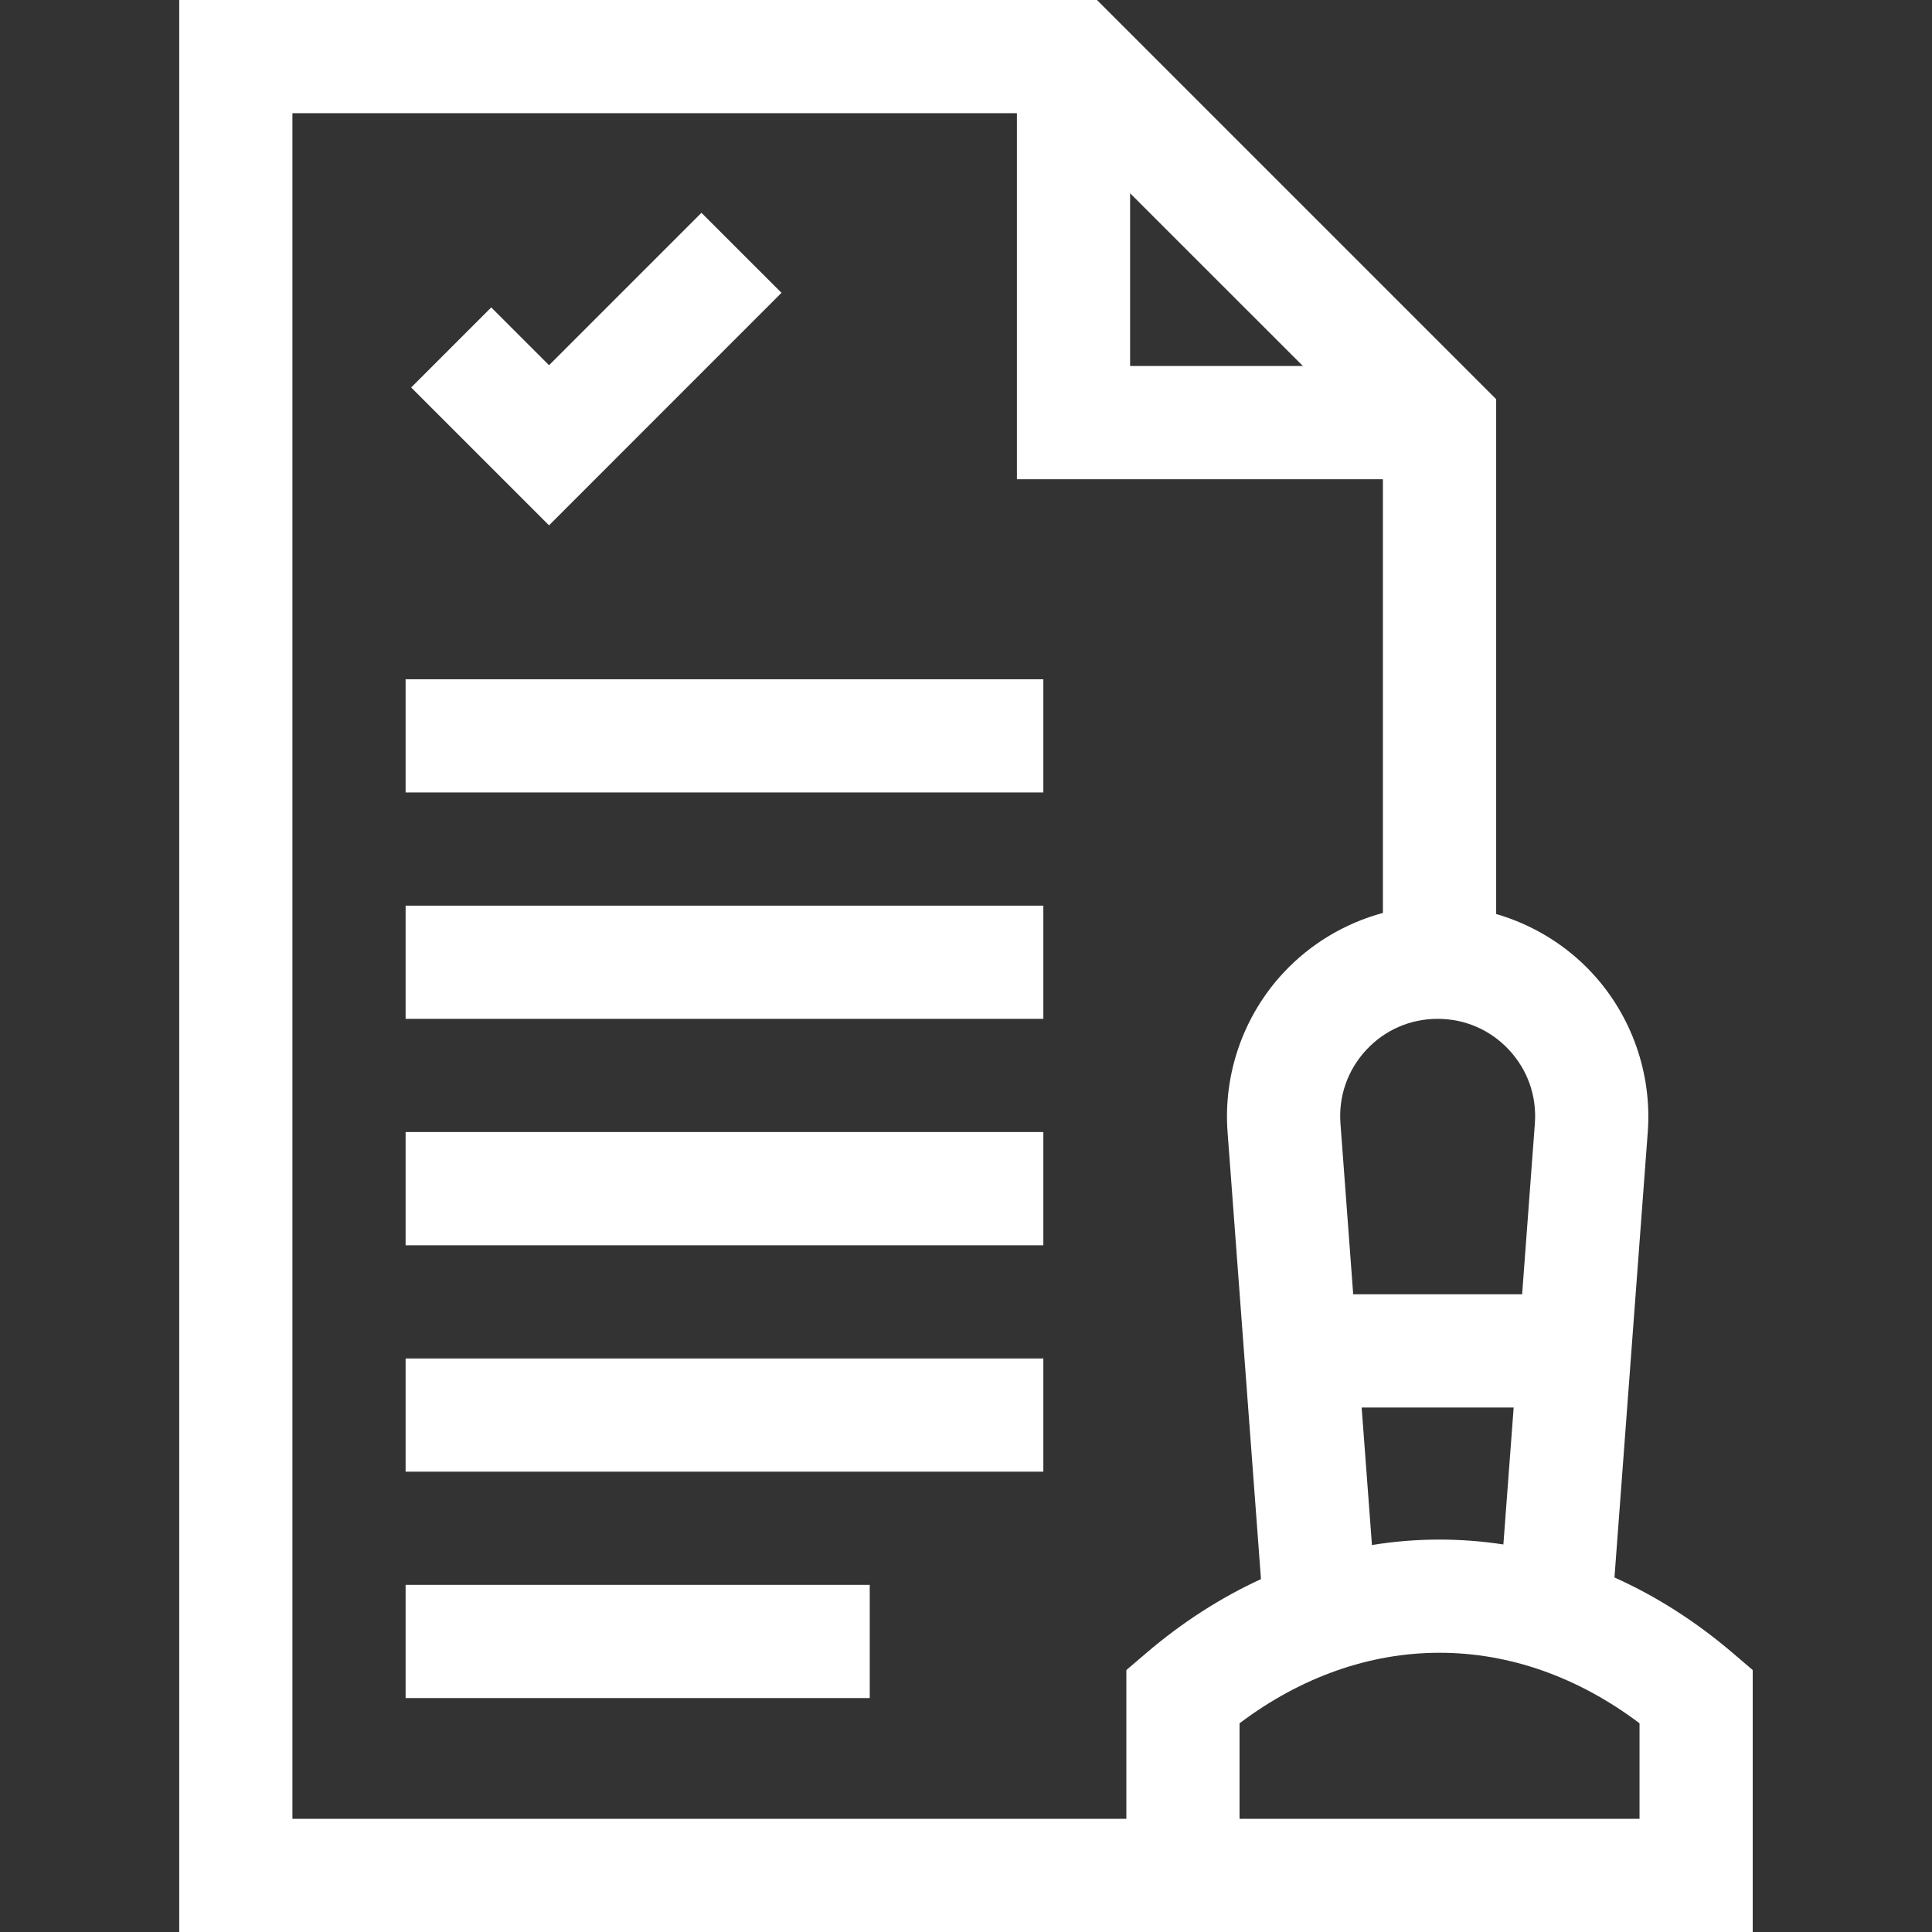
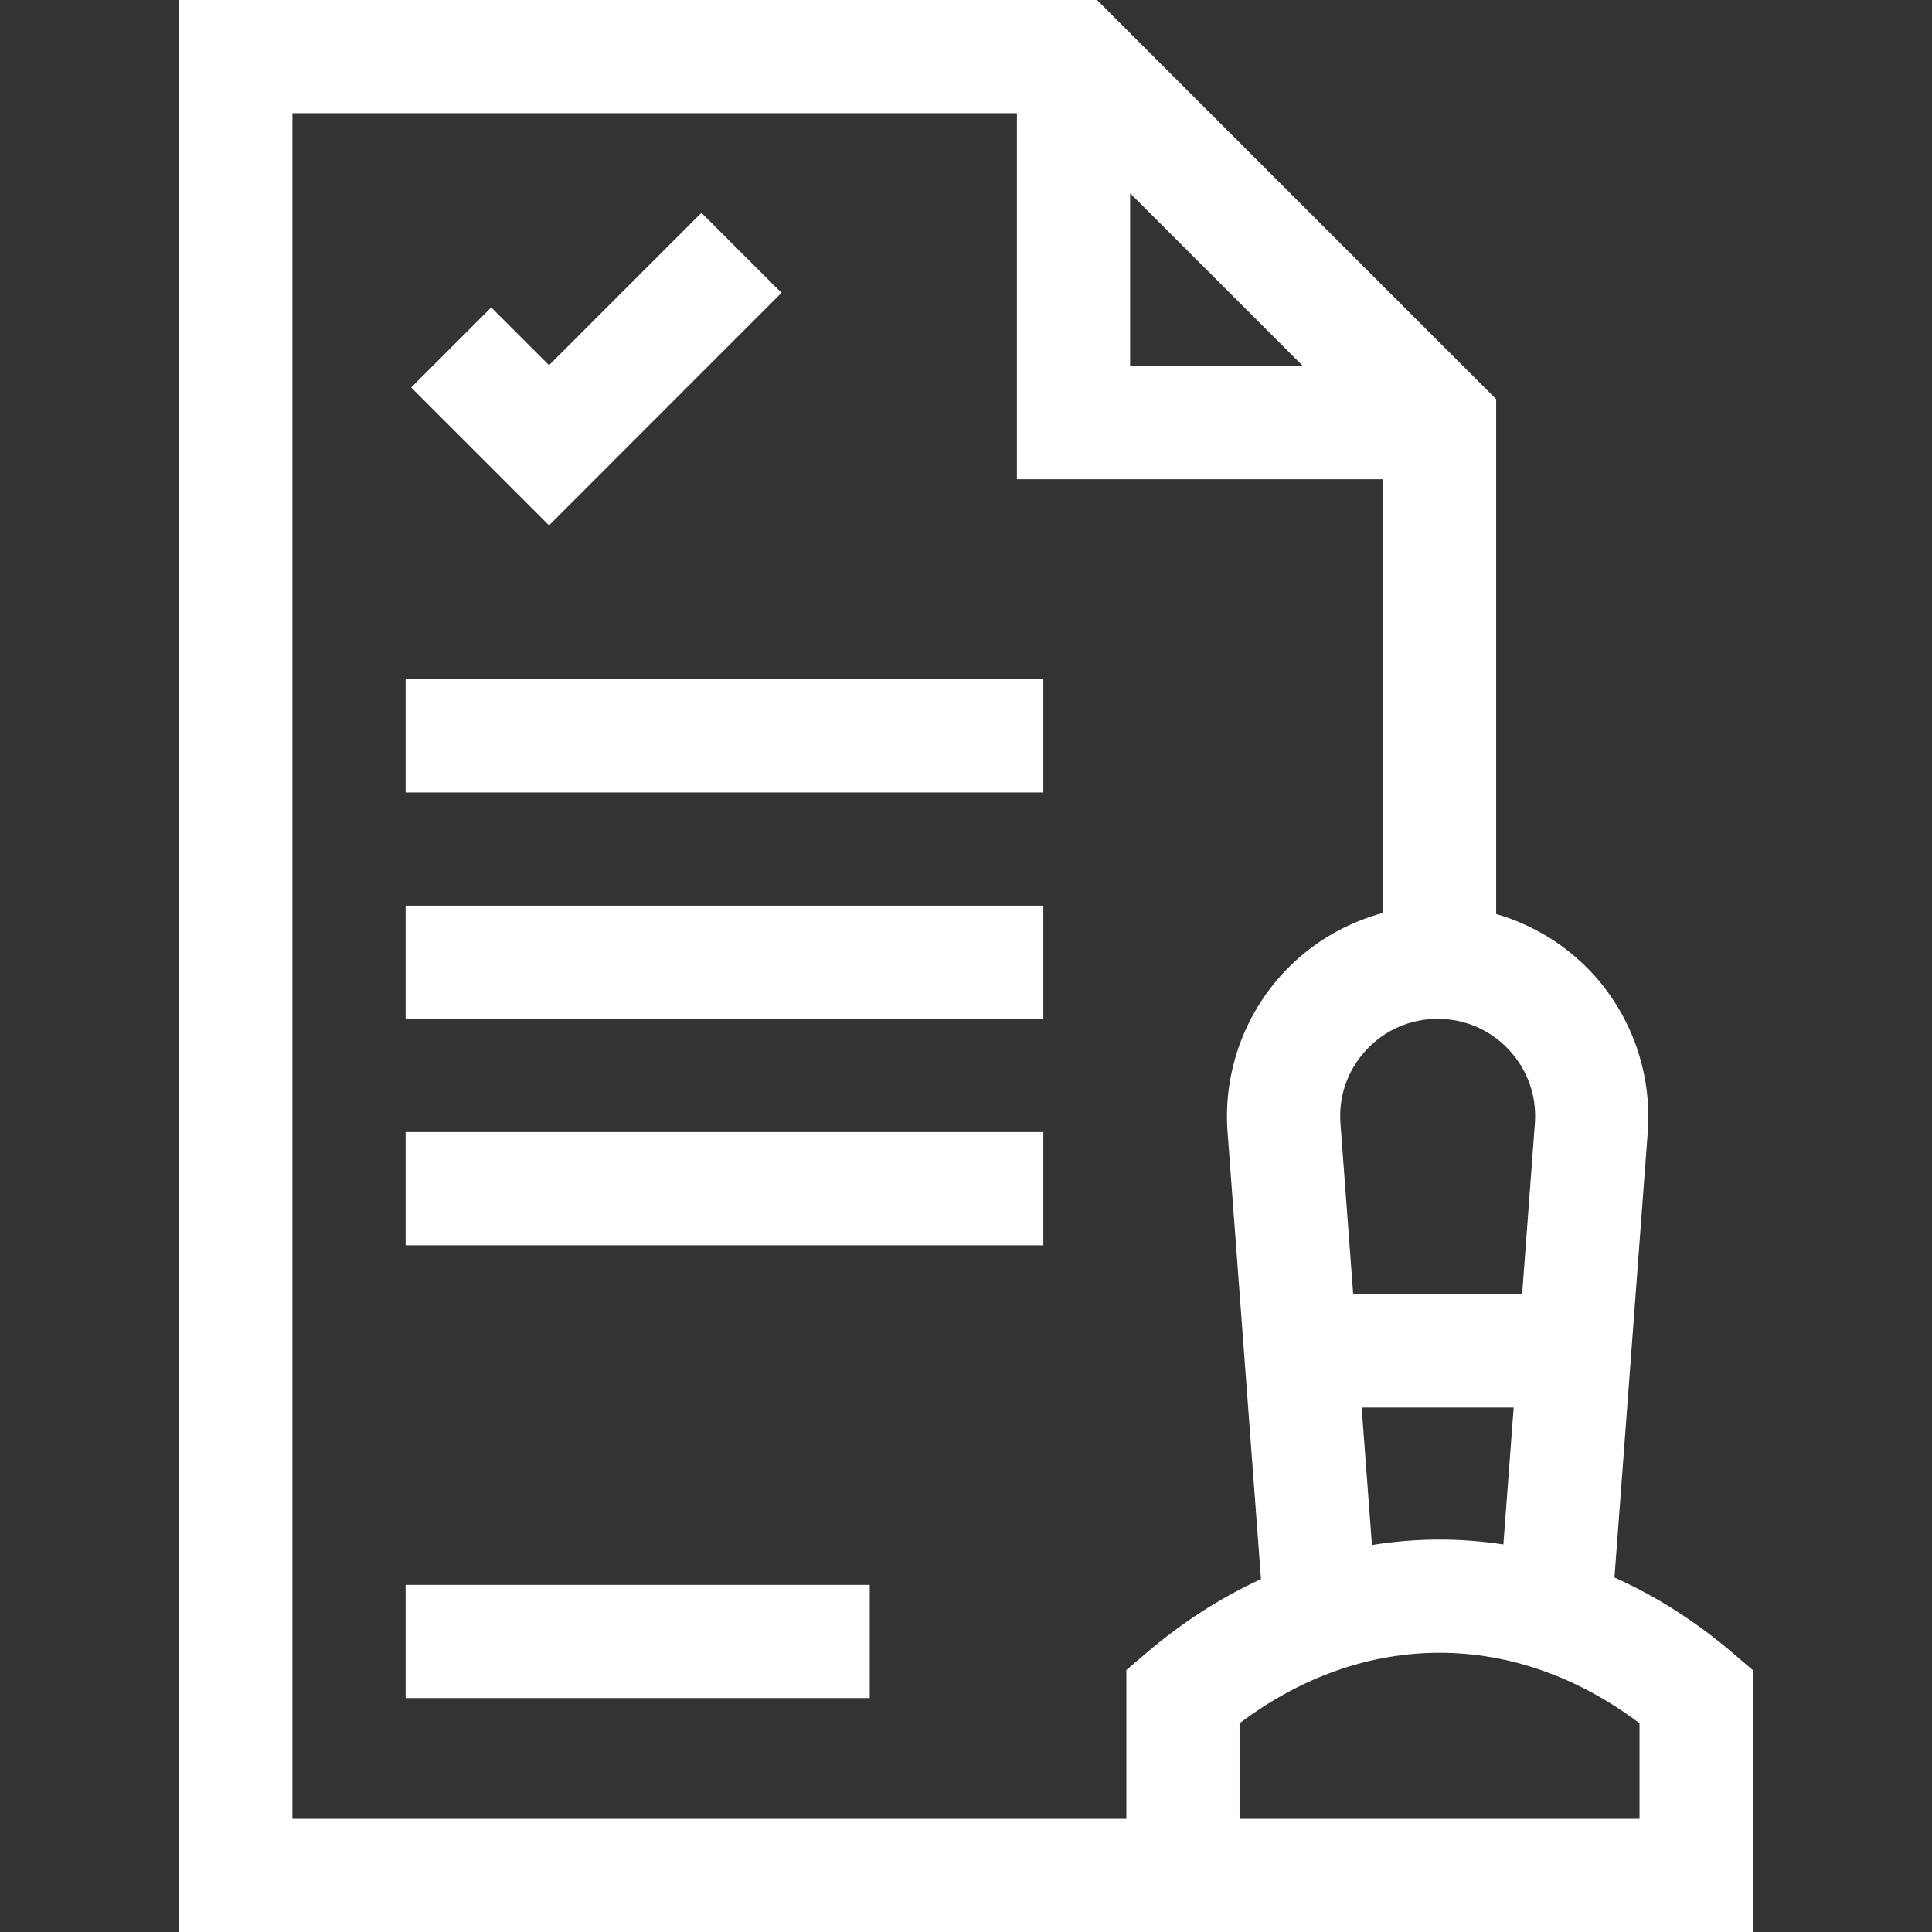
<svg xmlns="http://www.w3.org/2000/svg" width="34" height="34" viewBox="0 0 34 34" fill="none">
  <rect x="0" y="0" width="34" height="34" fill="#333333" stroke="none" />
  <g clip-path="url(#clip0_39_487)">
    <path d="M7.138 11.954H18.361V13.946H7.138V11.954Z" fill="white" />
    <path d="M7.138 15.938H18.361V17.93H7.138V15.938Z" fill="white" />
    <path d="M7.138 19.922H18.361V21.915H7.138V19.922Z" fill="white" />
-     <path d="M7.138 23.907H18.361V25.899H7.138V23.907Z" fill="white" />
    <path d="M7.138 27.891H15.306V29.883H7.138V27.891Z" fill="white" />
    <path d="M30.496 29.092C29.843 28.534 29.143 28.089 28.412 27.761L28.998 19.922C29.074 18.896 28.717 17.877 28.018 17.123C27.558 16.627 26.97 16.271 26.33 16.085V7.025L19.305 0H3.154V34H30.845V29.39L30.496 29.092ZM25.334 27.094C24.933 27.094 24.536 27.126 24.144 27.19L23.963 24.77H26.638L26.457 27.18C26.086 27.123 25.711 27.094 25.334 27.094ZM26.558 18.478C26.886 18.832 27.047 19.292 27.011 19.773L26.787 22.777H23.814L23.59 19.773C23.554 19.292 23.715 18.832 24.043 18.478C24.371 18.125 24.818 17.93 25.3 17.93C25.783 17.93 26.23 18.125 26.558 18.478ZM19.888 3.401L22.929 6.441H19.888V3.401ZM5.146 32.008V1.992H17.896V8.434H24.337V16.066C23.671 16.246 23.059 16.61 22.583 17.123C21.883 17.877 21.526 18.896 21.603 19.922L22.191 27.79C21.483 28.115 20.805 28.55 20.171 29.092L19.822 29.39V32.008H5.146ZM28.853 32.008H21.814V30.327C22.894 29.513 24.102 29.086 25.334 29.086C26.564 29.086 27.773 29.513 28.853 30.327V32.008Z" fill="white" />
    <path d="M13.753 5.153L12.344 3.745L9.662 6.427L8.645 5.41L7.236 6.819L9.662 9.245L13.753 5.153Z" fill="white" />
  </g>
  <defs>
    <clipPath id="clip0_39_487">
      <rect width="34" height="34" fill="white" transform="translate(-0)" />
    </clipPath>
  </defs>
</svg>